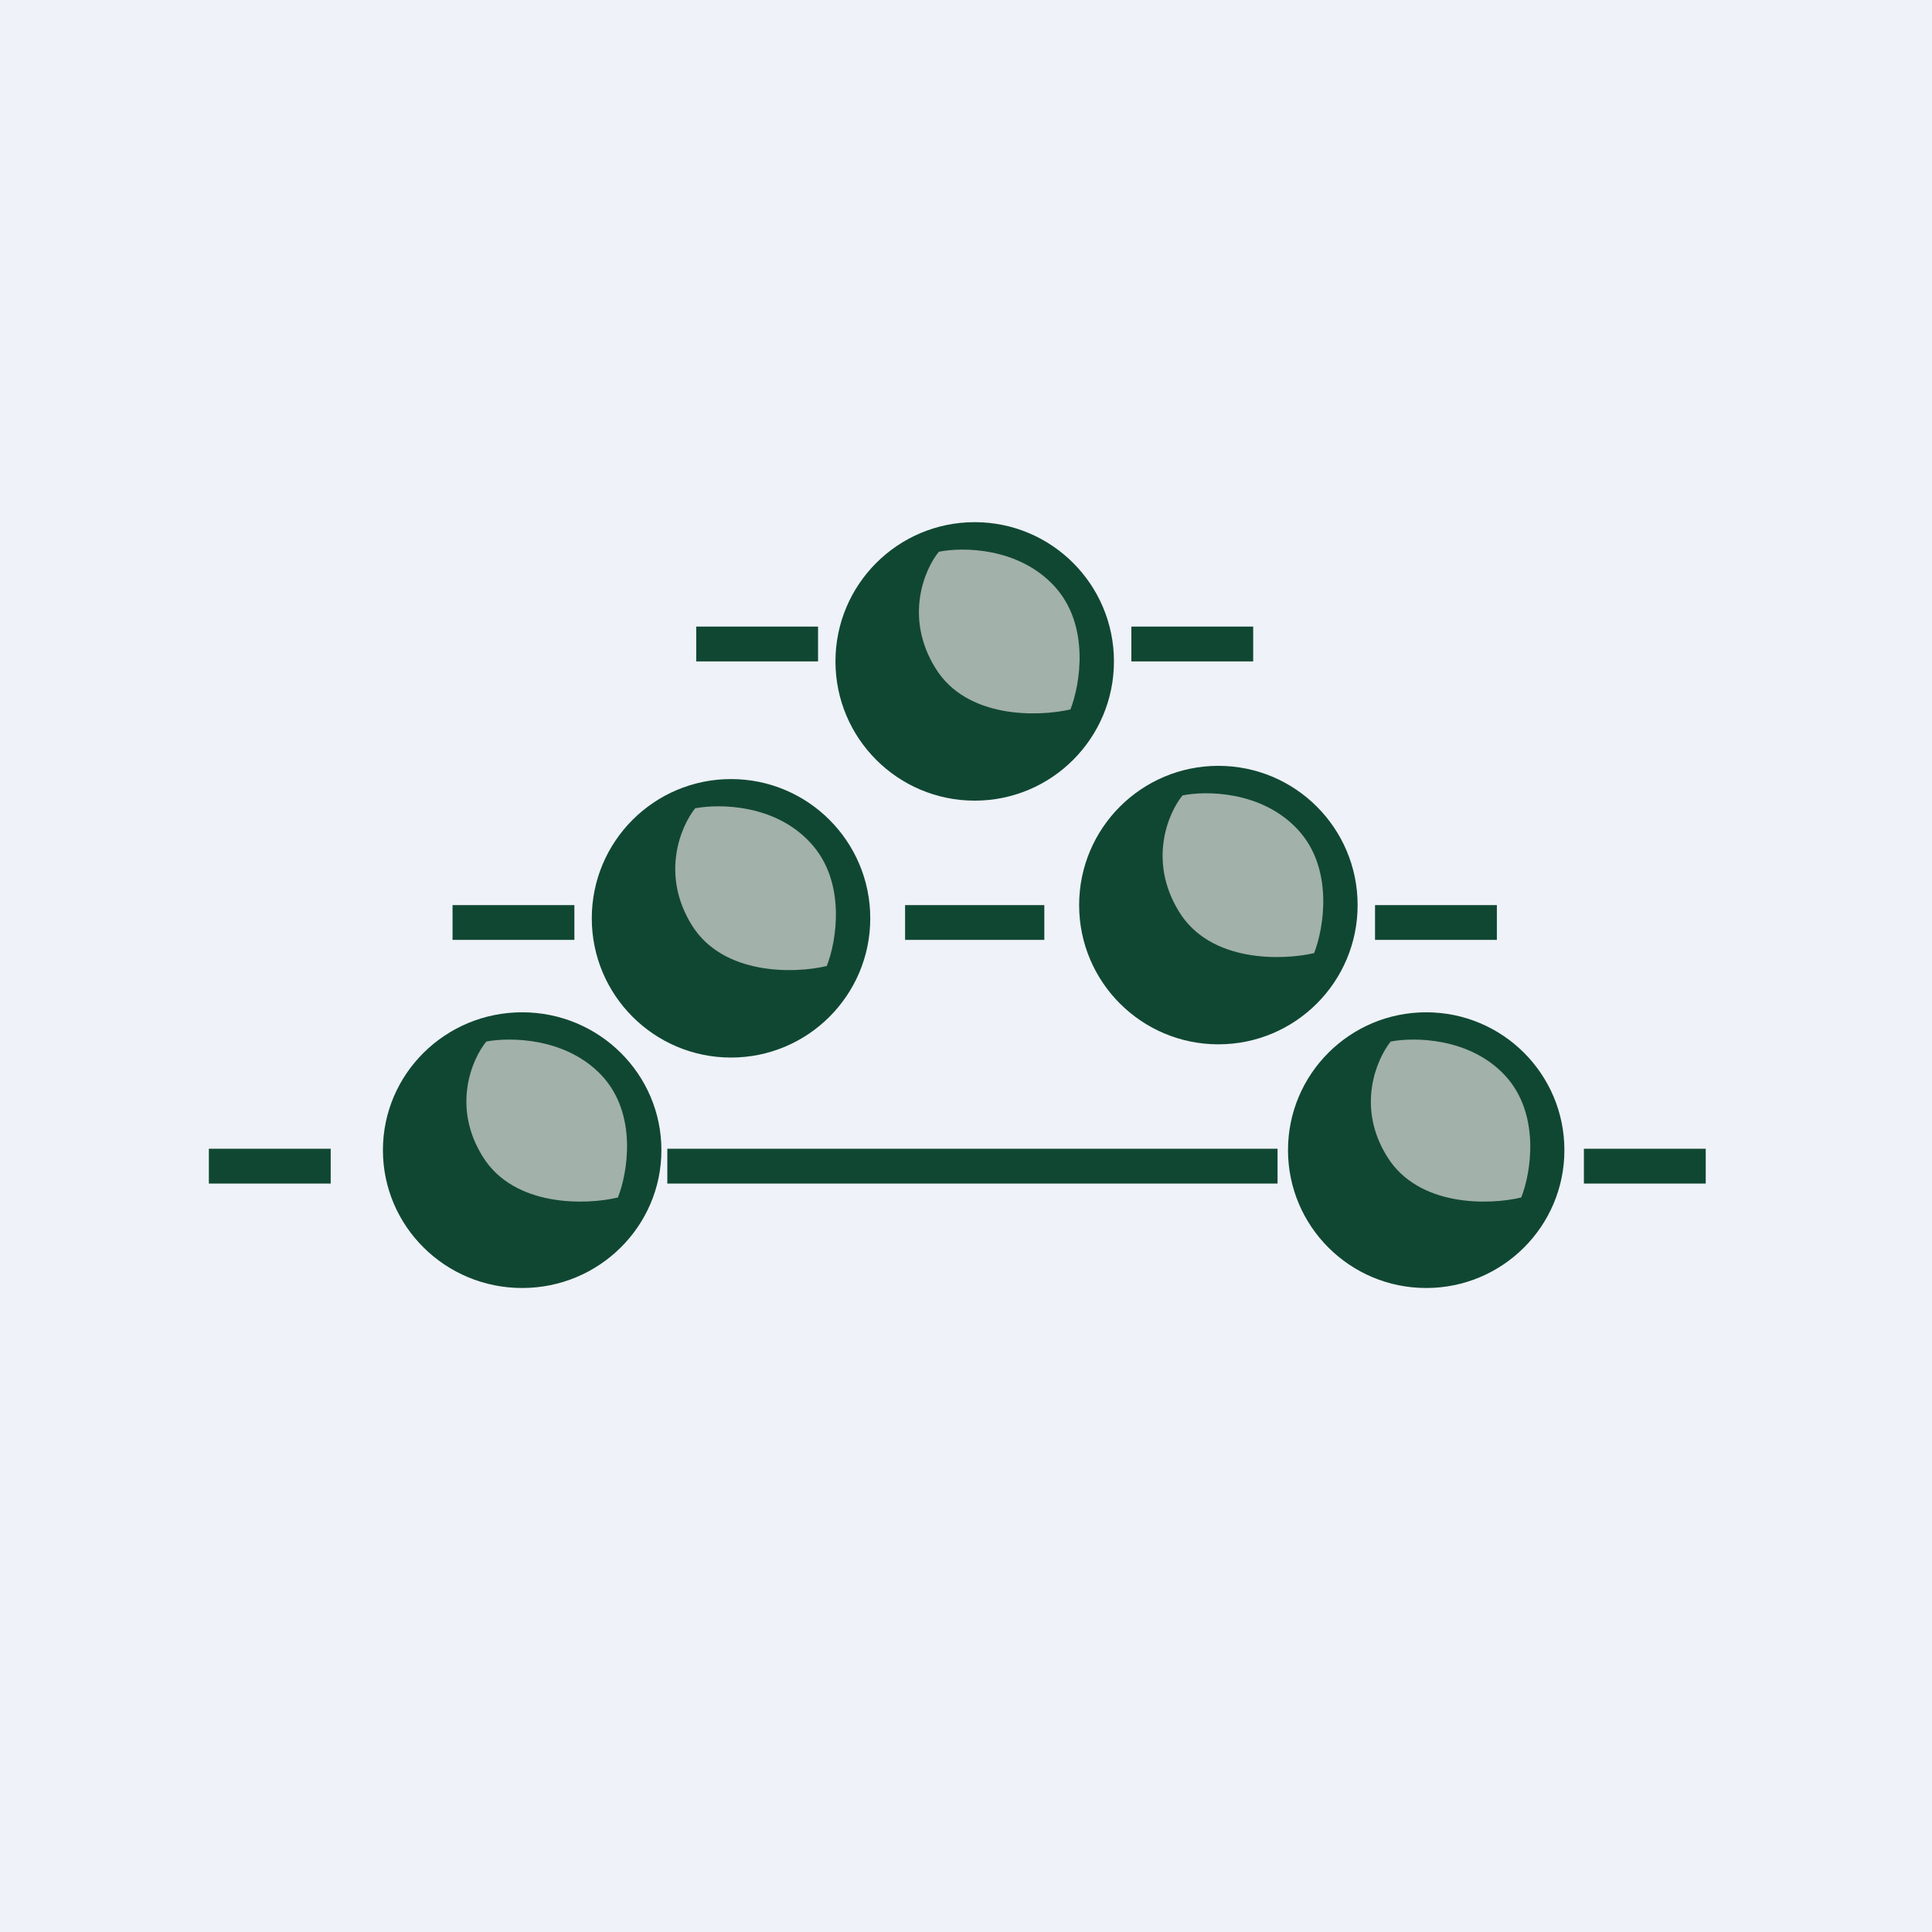
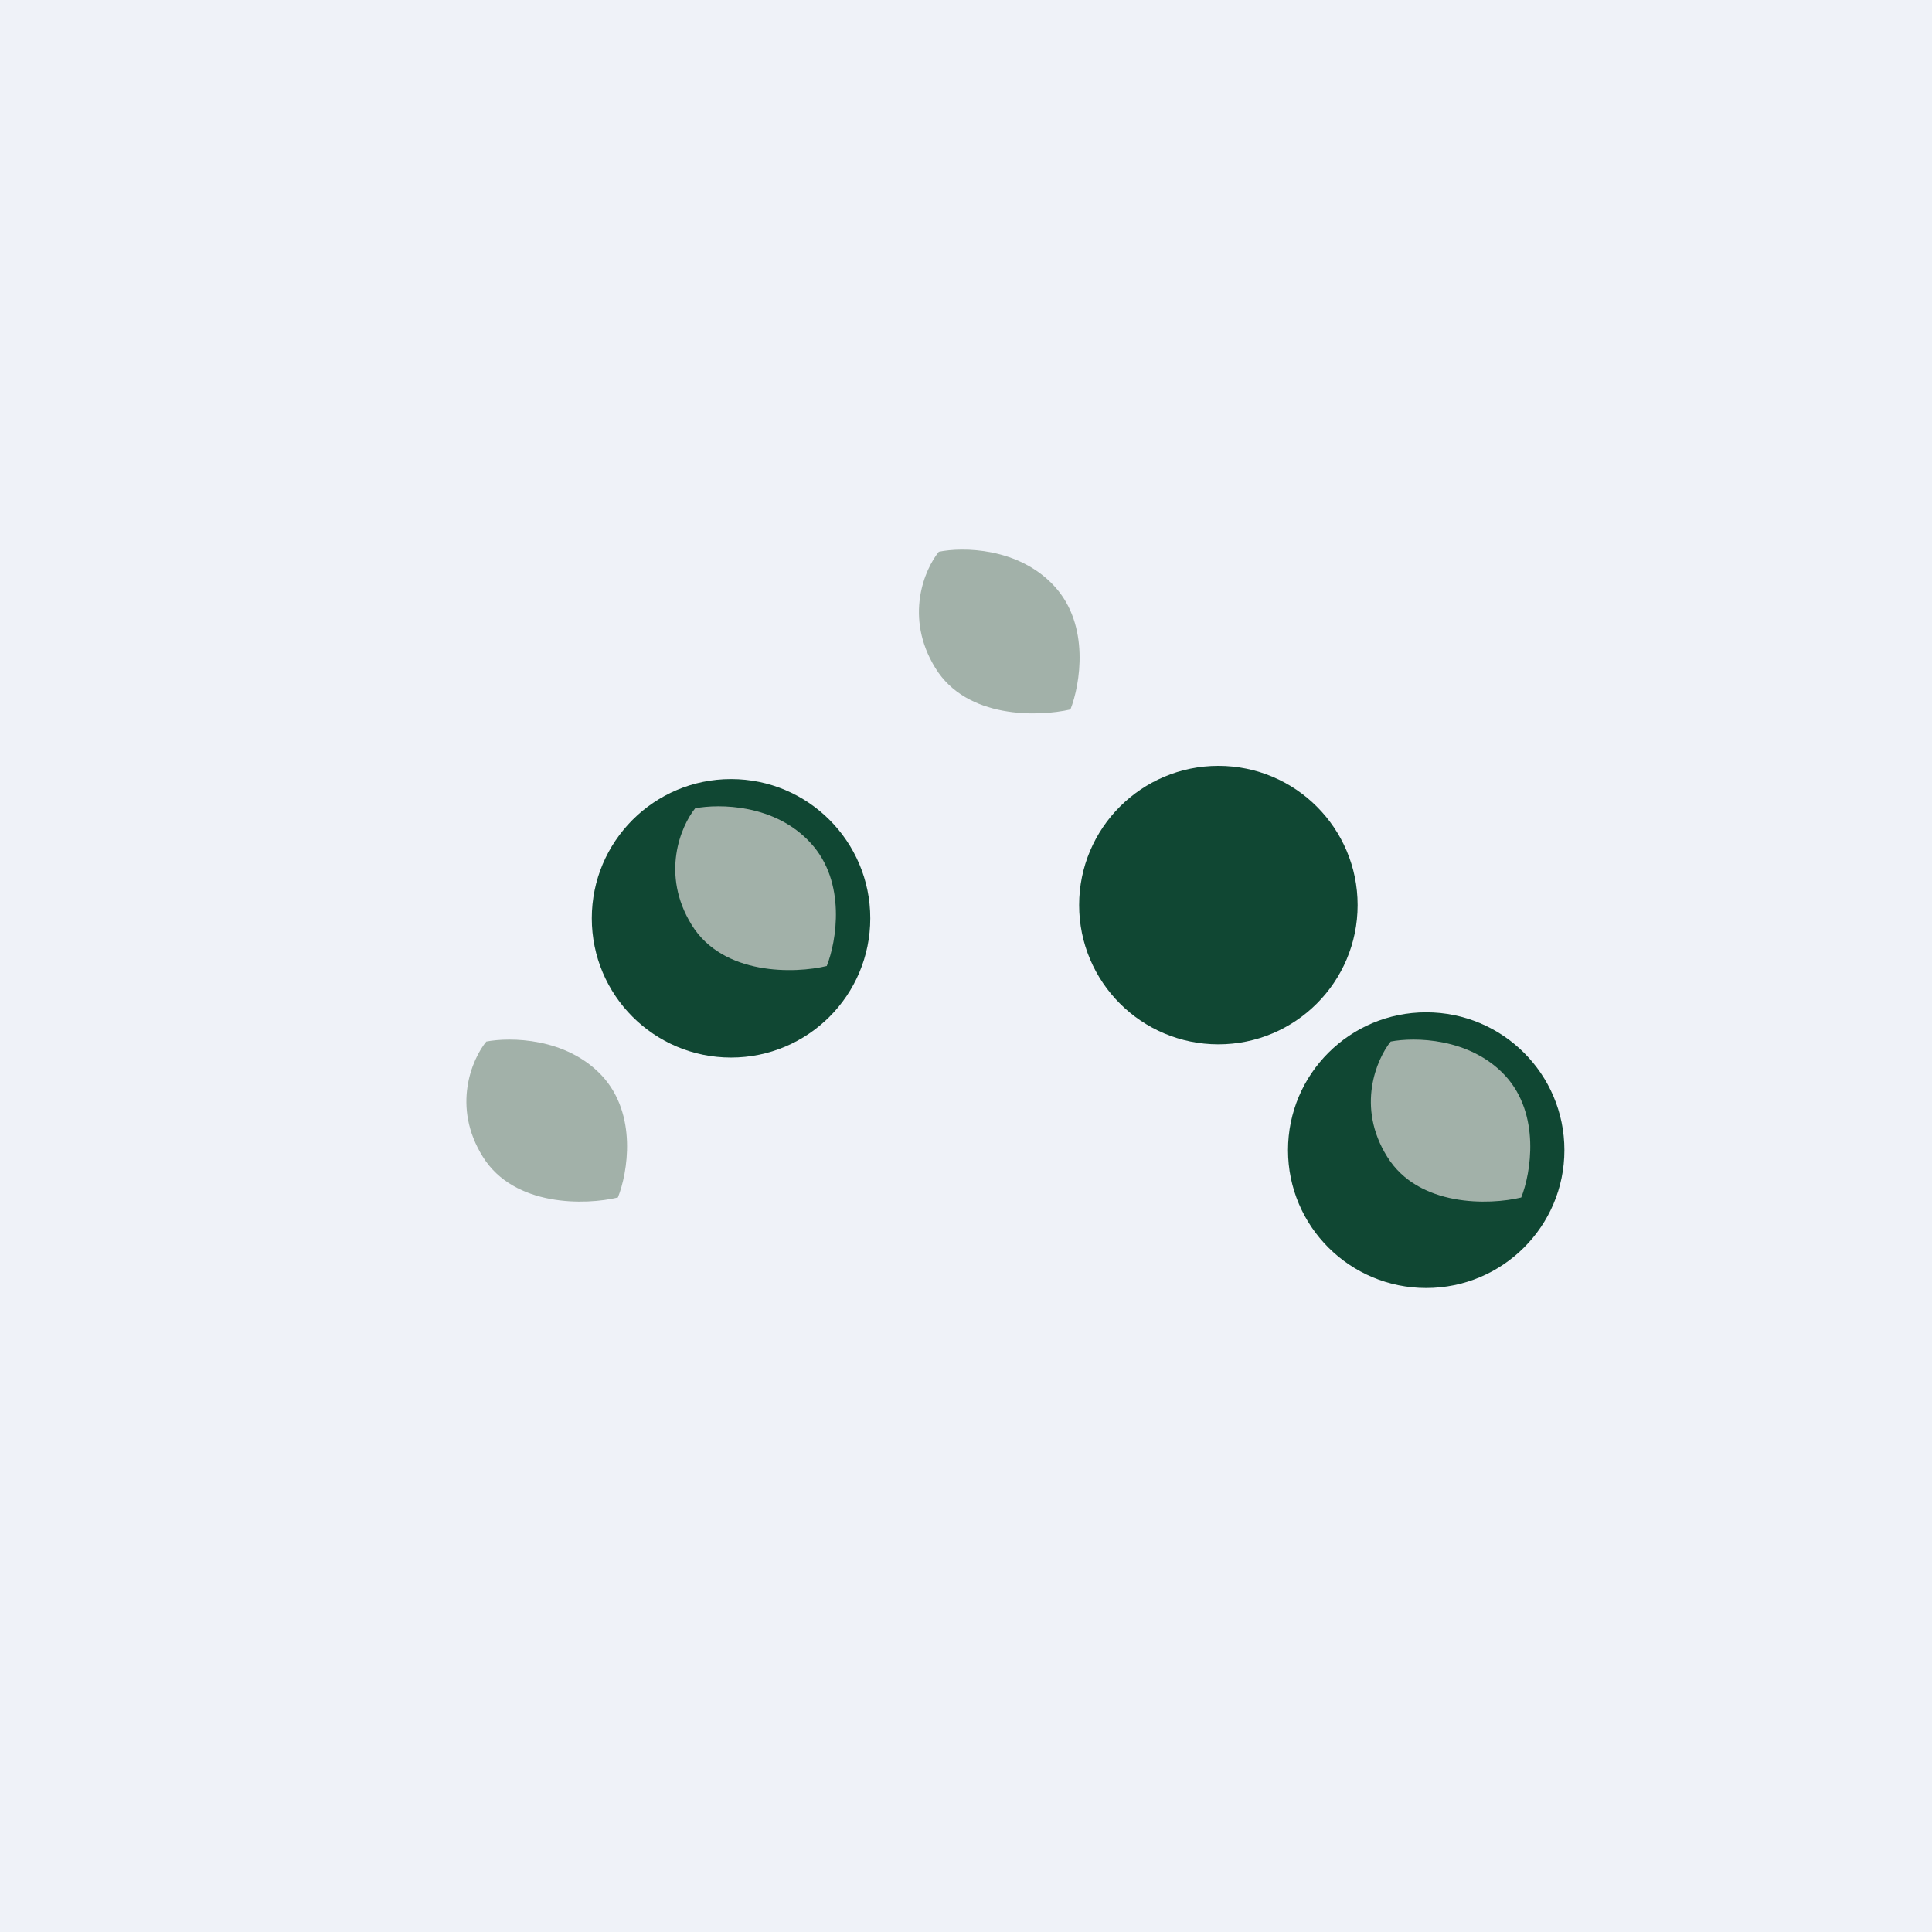
<svg xmlns="http://www.w3.org/2000/svg" viewBox="0 0 55.5 55.5">
  <path d="M0 0h55.5v55.5H0z" fill="rgb(239, 242, 248)" />
-   <path d="M20 18h3.5v1H20v-1Zm-3.5 8H13v1h3.5v-1Zm-7 7H6v1h3.5v-1ZM49 33h-3.5v1H49v-1Zm-29.83 0H36.7v1H19.17v-1Zm20.33-7H43v1h-3.5v-1ZM30 26h-4v1h4v-1Zm6-8h-3.5v1H36v-1Z" fill="rgb(16, 71, 51)" />
  <ellipse transform="matrix(-1 0 0 1 44.94 29.08)" cx="3.97" cy="3.96" rx="3.97" ry="3.96" fill="rgb(16, 71, 51)" />
  <path d="M43.24 30.9c-1.02-1.1-2.62-1.11-3.29-.98-.4.5-1 1.87-.1 3.31.9 1.45 2.94 1.39 3.85 1.17.28-.7.56-2.39-.46-3.5Z" fill="rgb(162, 177, 169)" />
-   <ellipse transform="matrix(-1 0 0 1 19 29.08)" cx="4" cy="3.96" rx="4" ry="3.96" fill="rgb(16, 71, 51)" />
  <path d="M17.29 30.9c-1.03-1.1-2.64-1.11-3.32-.98-.41.5-1 1.87-.1 3.31.9 1.45 2.97 1.39 3.88 1.17.28-.7.57-2.39-.46-3.5Z" fill="rgb(162, 177, 169)" />
  <circle transform="matrix(-1 0 0 1 39 22)" cx="4" cy="4" r="4" fill="rgb(16, 71, 51)" />
-   <path d="M37.29 23.84c-1.03-1.12-2.64-1.13-3.32-.99-.41.5-1 1.88-.1 3.34.9 1.47 2.97 1.4 3.88 1.19.28-.71.57-2.42-.46-3.54Z" fill="rgb(162, 177, 169)" />
  <circle transform="matrix(-1 0 0 1 25 22.38)" cx="4" cy="4" r="4" fill="rgb(16, 71, 51)" />
  <path d="M23.29 24.22c-1.03-1.13-2.64-1.13-3.32-1-.41.51-1 1.89-.1 3.35.9 1.46 2.97 1.4 3.88 1.18.28-.7.57-2.41-.46-3.53Z" fill="rgb(162, 177, 169)" />
-   <circle transform="matrix(-1 0 0 1 32 15)" cx="4" cy="4" r="4" fill="rgb(16, 71, 51)" />
  <path d="M30.29 16.84c-1.03-1.12-2.64-1.13-3.32-.99-.41.5-1 1.88-.1 3.34.9 1.47 2.97 1.4 3.88 1.19.28-.71.57-2.42-.46-3.54Z" fill="rgb(162, 177, 169)" />
</svg>